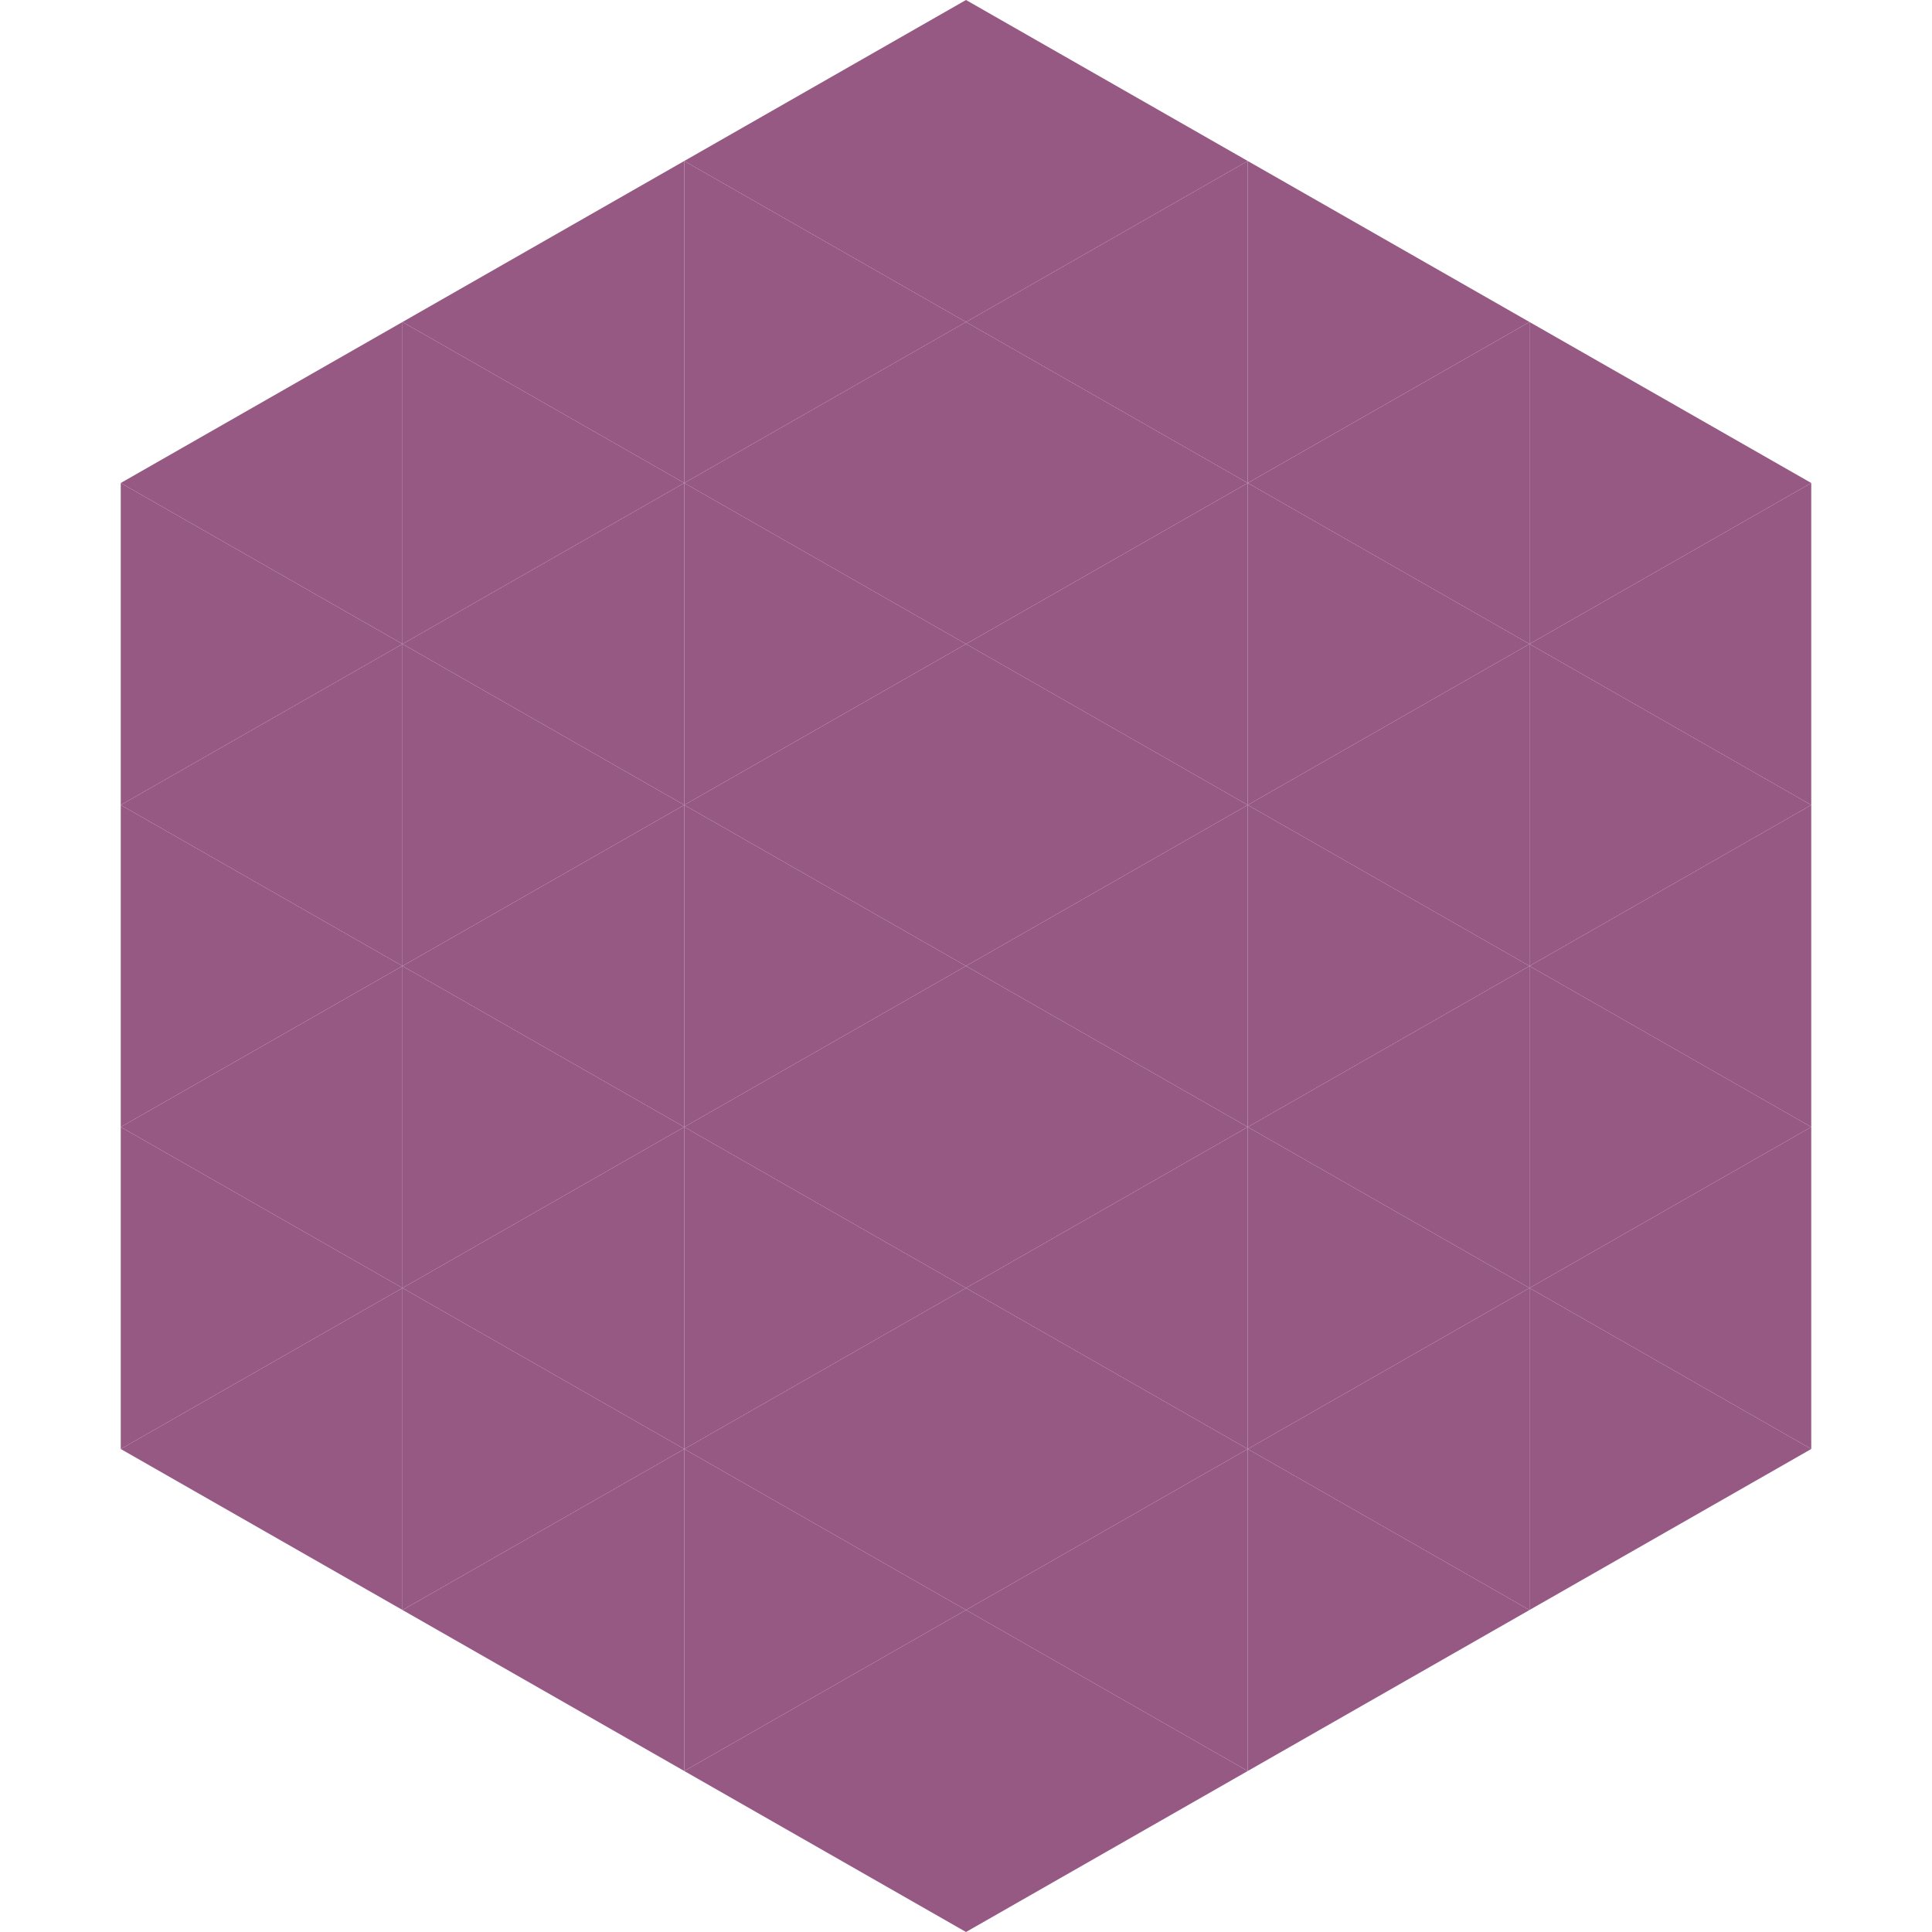
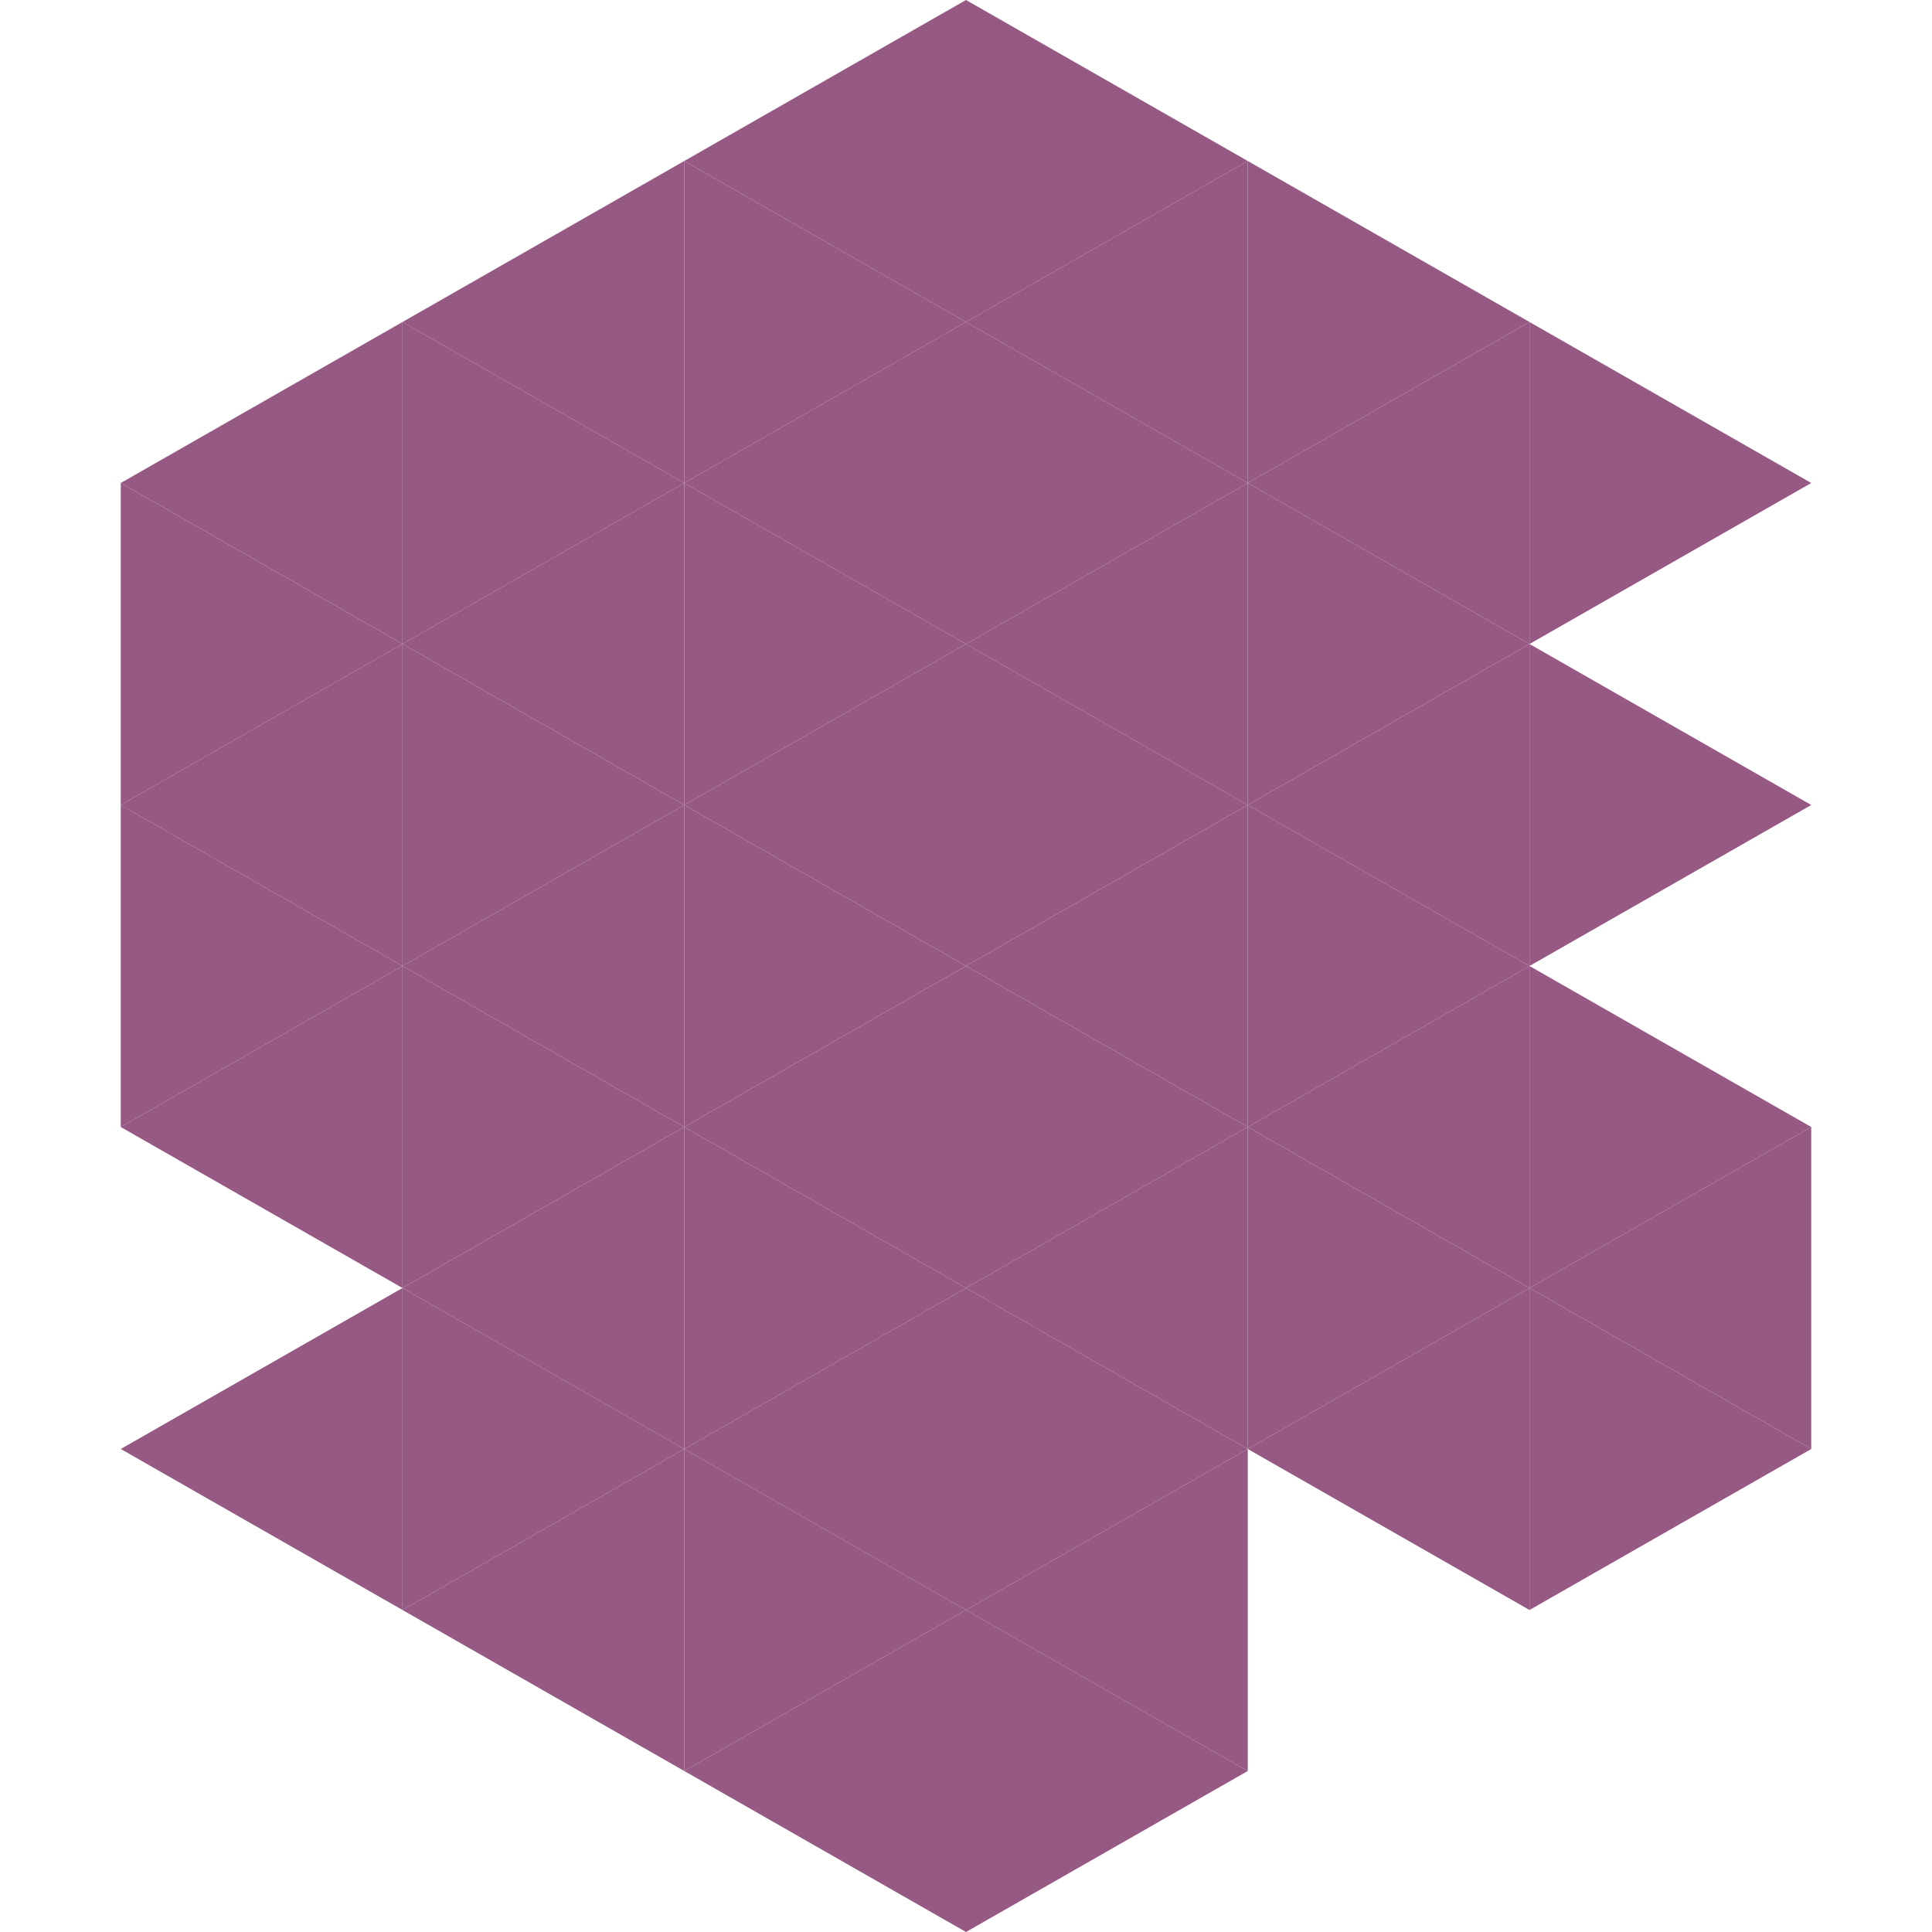
<svg xmlns="http://www.w3.org/2000/svg" width="240" height="240">
  <polygon points="50,40 15,60 50,80" style="fill:rgb(149,89,132)" />
  <polygon points="190,40 225,60 190,80" style="fill:rgb(149,89,132)" />
  <polygon points="15,60 50,80 15,100" style="fill:rgb(149,89,132)" />
-   <polygon points="225,60 190,80 225,100" style="fill:rgb(149,89,132)" />
  <polygon points="50,80 15,100 50,120" style="fill:rgb(149,89,132)" />
  <polygon points="190,80 225,100 190,120" style="fill:rgb(149,89,132)" />
  <polygon points="15,100 50,120 15,140" style="fill:rgb(149,89,132)" />
-   <polygon points="225,100 190,120 225,140" style="fill:rgb(149,89,132)" />
  <polygon points="50,120 15,140 50,160" style="fill:rgb(149,89,132)" />
  <polygon points="190,120 225,140 190,160" style="fill:rgb(149,89,132)" />
-   <polygon points="15,140 50,160 15,180" style="fill:rgb(149,89,132)" />
  <polygon points="225,140 190,160 225,180" style="fill:rgb(149,89,132)" />
  <polygon points="50,160 15,180 50,200" style="fill:rgb(149,89,132)" />
  <polygon points="190,160 225,180 190,200" style="fill:rgb(149,89,132)" />
  <polygon points="15,180 50,200 15,220" style="fill:rgb(255,255,255); fill-opacity:0" />
  <polygon points="225,180 190,200 225,220" style="fill:rgb(255,255,255); fill-opacity:0" />
  <polygon points="50,0 85,20 50,40" style="fill:rgb(255,255,255); fill-opacity:0" />
  <polygon points="190,0 155,20 190,40" style="fill:rgb(255,255,255); fill-opacity:0" />
  <polygon points="85,20 50,40 85,60" style="fill:rgb(149,89,132)" />
  <polygon points="155,20 190,40 155,60" style="fill:rgb(149,89,132)" />
  <polygon points="50,40 85,60 50,80" style="fill:rgb(149,89,132)" />
  <polygon points="190,40 155,60 190,80" style="fill:rgb(149,89,132)" />
  <polygon points="85,60 50,80 85,100" style="fill:rgb(149,89,132)" />
  <polygon points="155,60 190,80 155,100" style="fill:rgb(149,89,132)" />
  <polygon points="50,80 85,100 50,120" style="fill:rgb(149,89,132)" />
  <polygon points="190,80 155,100 190,120" style="fill:rgb(149,89,132)" />
  <polygon points="85,100 50,120 85,140" style="fill:rgb(149,89,132)" />
  <polygon points="155,100 190,120 155,140" style="fill:rgb(149,89,132)" />
  <polygon points="50,120 85,140 50,160" style="fill:rgb(149,89,132)" />
  <polygon points="190,120 155,140 190,160" style="fill:rgb(149,89,132)" />
  <polygon points="85,140 50,160 85,180" style="fill:rgb(149,89,132)" />
  <polygon points="155,140 190,160 155,180" style="fill:rgb(149,89,132)" />
  <polygon points="50,160 85,180 50,200" style="fill:rgb(149,89,132)" />
  <polygon points="190,160 155,180 190,200" style="fill:rgb(149,89,132)" />
  <polygon points="85,180 50,200 85,220" style="fill:rgb(149,89,132)" />
-   <polygon points="155,180 190,200 155,220" style="fill:rgb(149,89,132)" />
  <polygon points="120,0 85,20 120,40" style="fill:rgb(149,89,132)" />
  <polygon points="120,0 155,20 120,40" style="fill:rgb(149,89,132)" />
  <polygon points="85,20 120,40 85,60" style="fill:rgb(149,89,132)" />
  <polygon points="155,20 120,40 155,60" style="fill:rgb(149,89,132)" />
  <polygon points="120,40 85,60 120,80" style="fill:rgb(149,89,132)" />
  <polygon points="120,40 155,60 120,80" style="fill:rgb(149,89,132)" />
  <polygon points="85,60 120,80 85,100" style="fill:rgb(149,89,132)" />
  <polygon points="155,60 120,80 155,100" style="fill:rgb(149,89,132)" />
  <polygon points="120,80 85,100 120,120" style="fill:rgb(149,89,132)" />
  <polygon points="120,80 155,100 120,120" style="fill:rgb(149,89,132)" />
  <polygon points="85,100 120,120 85,140" style="fill:rgb(149,89,132)" />
  <polygon points="155,100 120,120 155,140" style="fill:rgb(149,89,132)" />
  <polygon points="120,120 85,140 120,160" style="fill:rgb(149,89,132)" />
  <polygon points="120,120 155,140 120,160" style="fill:rgb(149,89,132)" />
  <polygon points="85,140 120,160 85,180" style="fill:rgb(149,89,132)" />
  <polygon points="155,140 120,160 155,180" style="fill:rgb(149,89,132)" />
  <polygon points="120,160 85,180 120,200" style="fill:rgb(149,89,132)" />
  <polygon points="120,160 155,180 120,200" style="fill:rgb(149,89,132)" />
  <polygon points="85,180 120,200 85,220" style="fill:rgb(149,89,132)" />
  <polygon points="155,180 120,200 155,220" style="fill:rgb(149,89,132)" />
  <polygon points="120,200 85,220 120,240" style="fill:rgb(149,89,132)" />
  <polygon points="120,200 155,220 120,240" style="fill:rgb(149,89,132)" />
  <polygon points="85,220 120,240 85,260" style="fill:rgb(255,255,255); fill-opacity:0" />
  <polygon points="155,220 120,240 155,260" style="fill:rgb(255,255,255); fill-opacity:0" />
</svg>